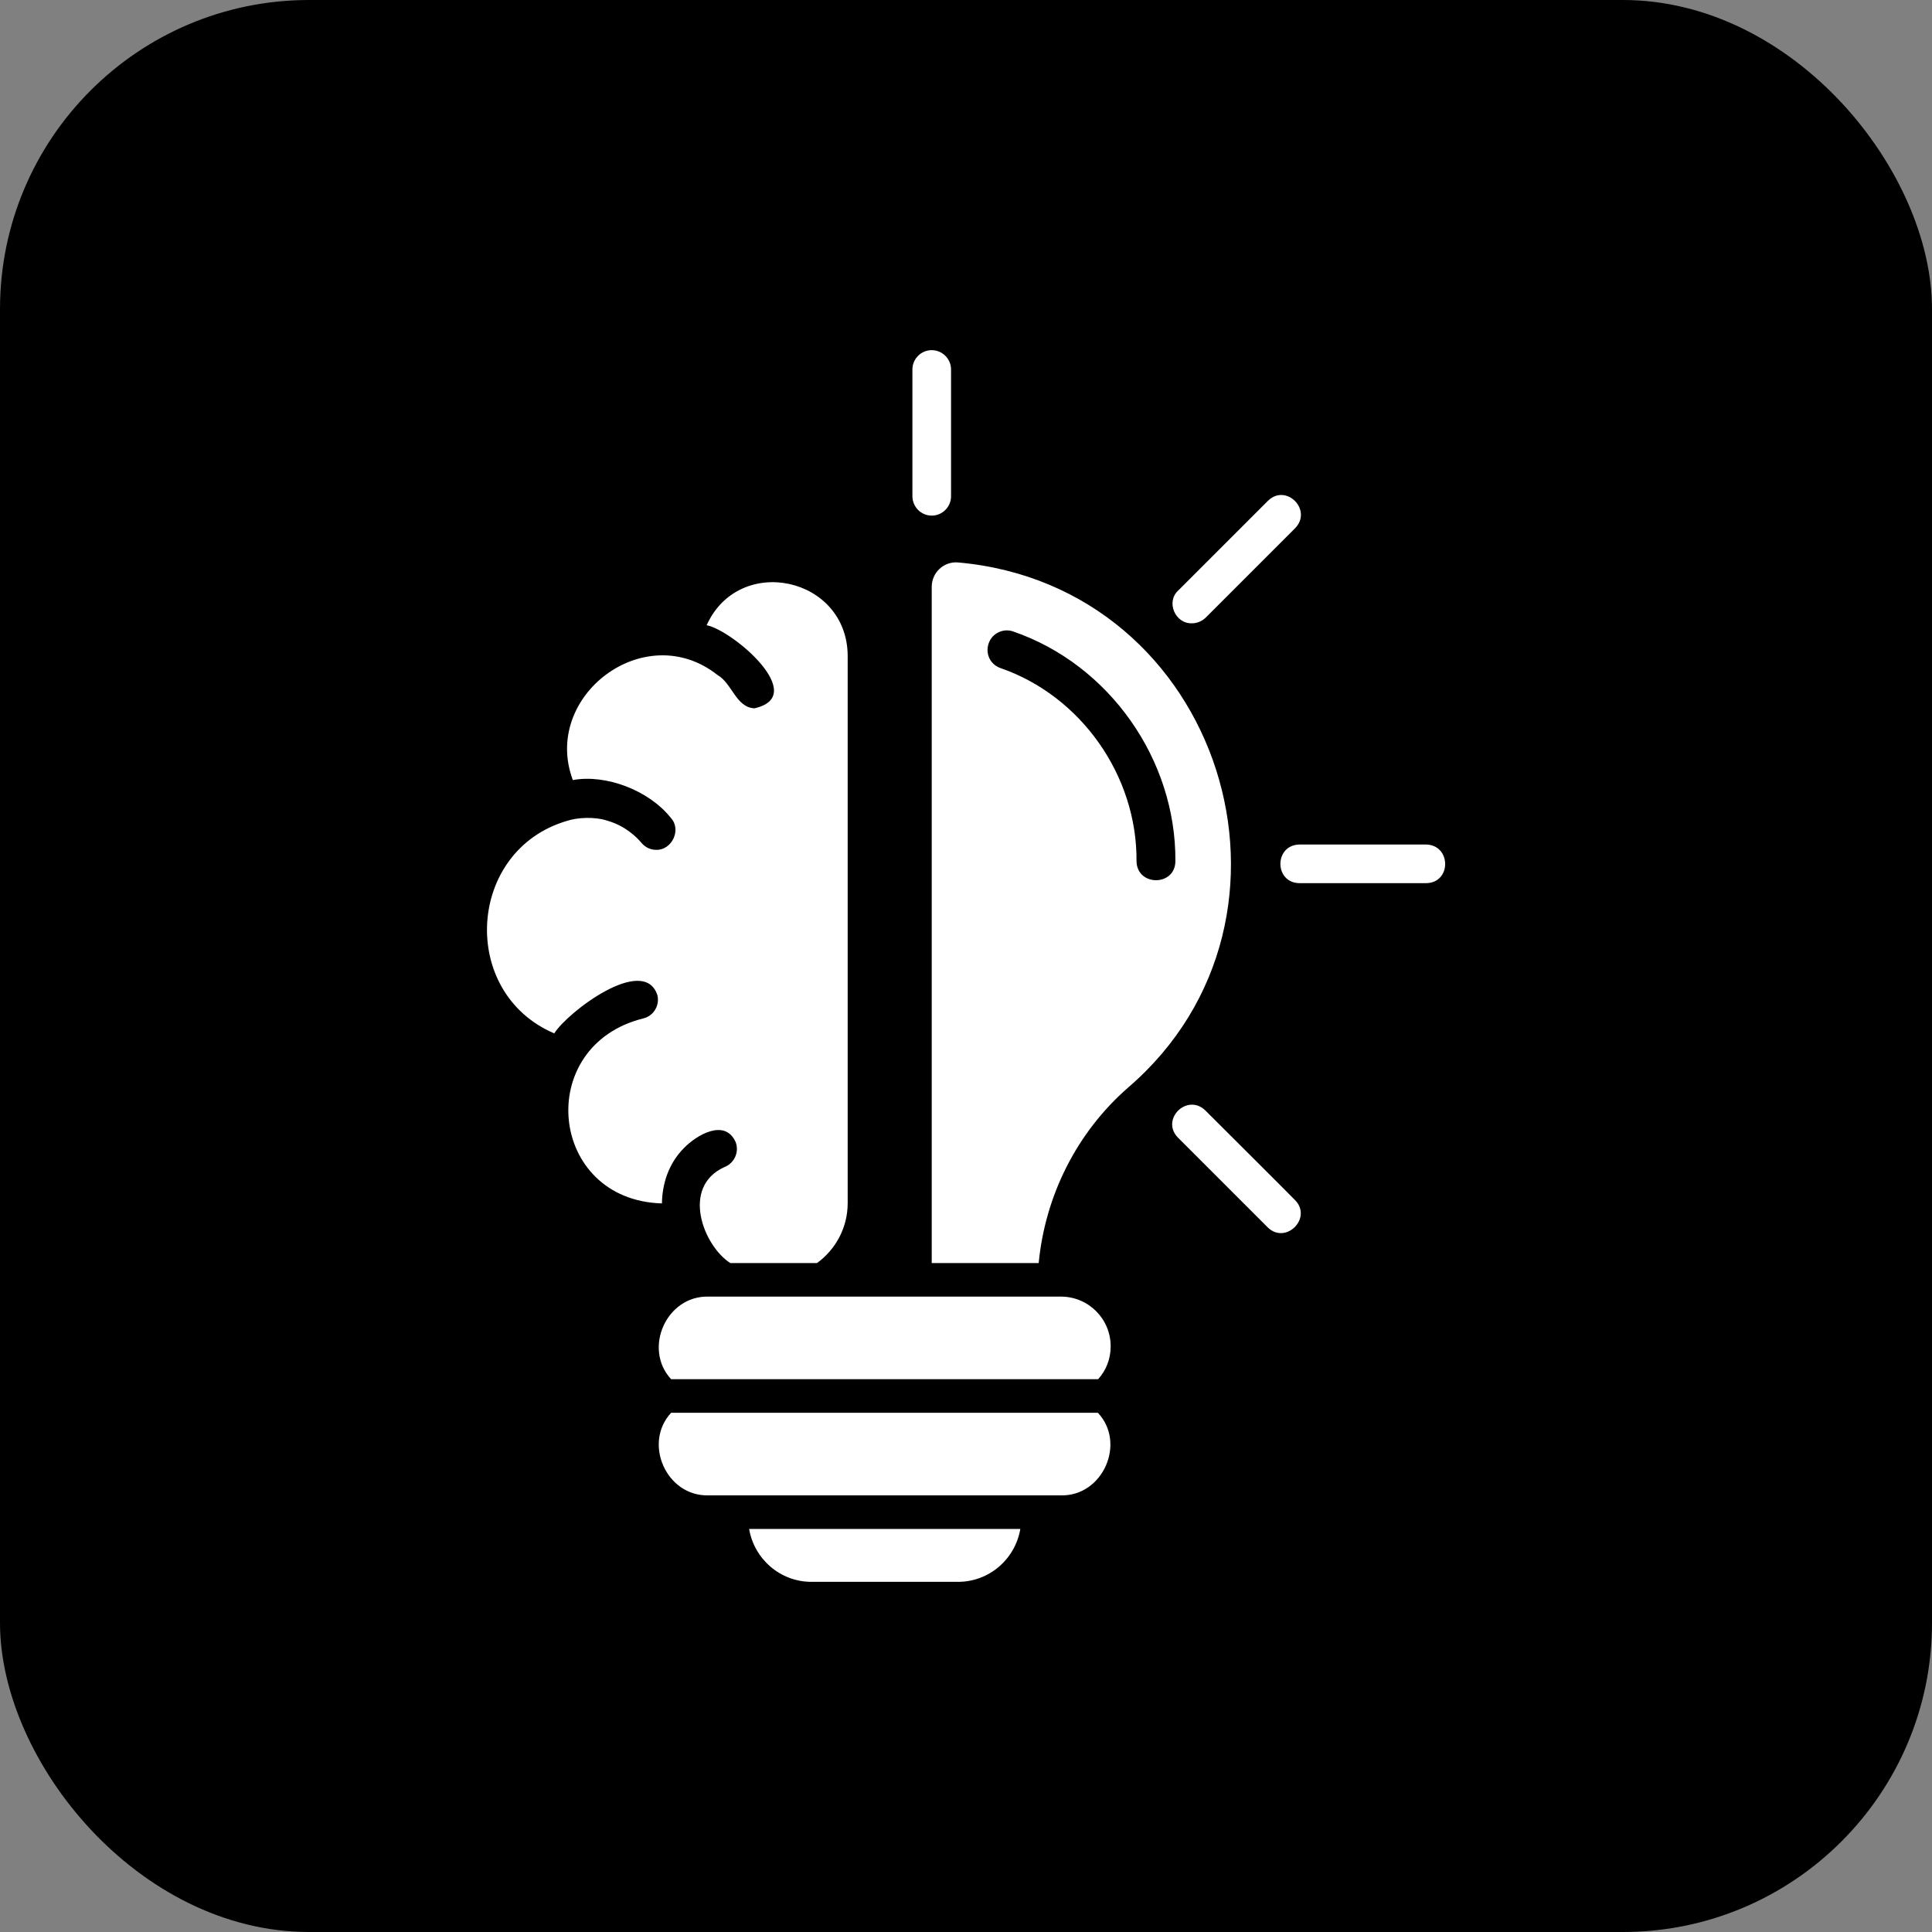
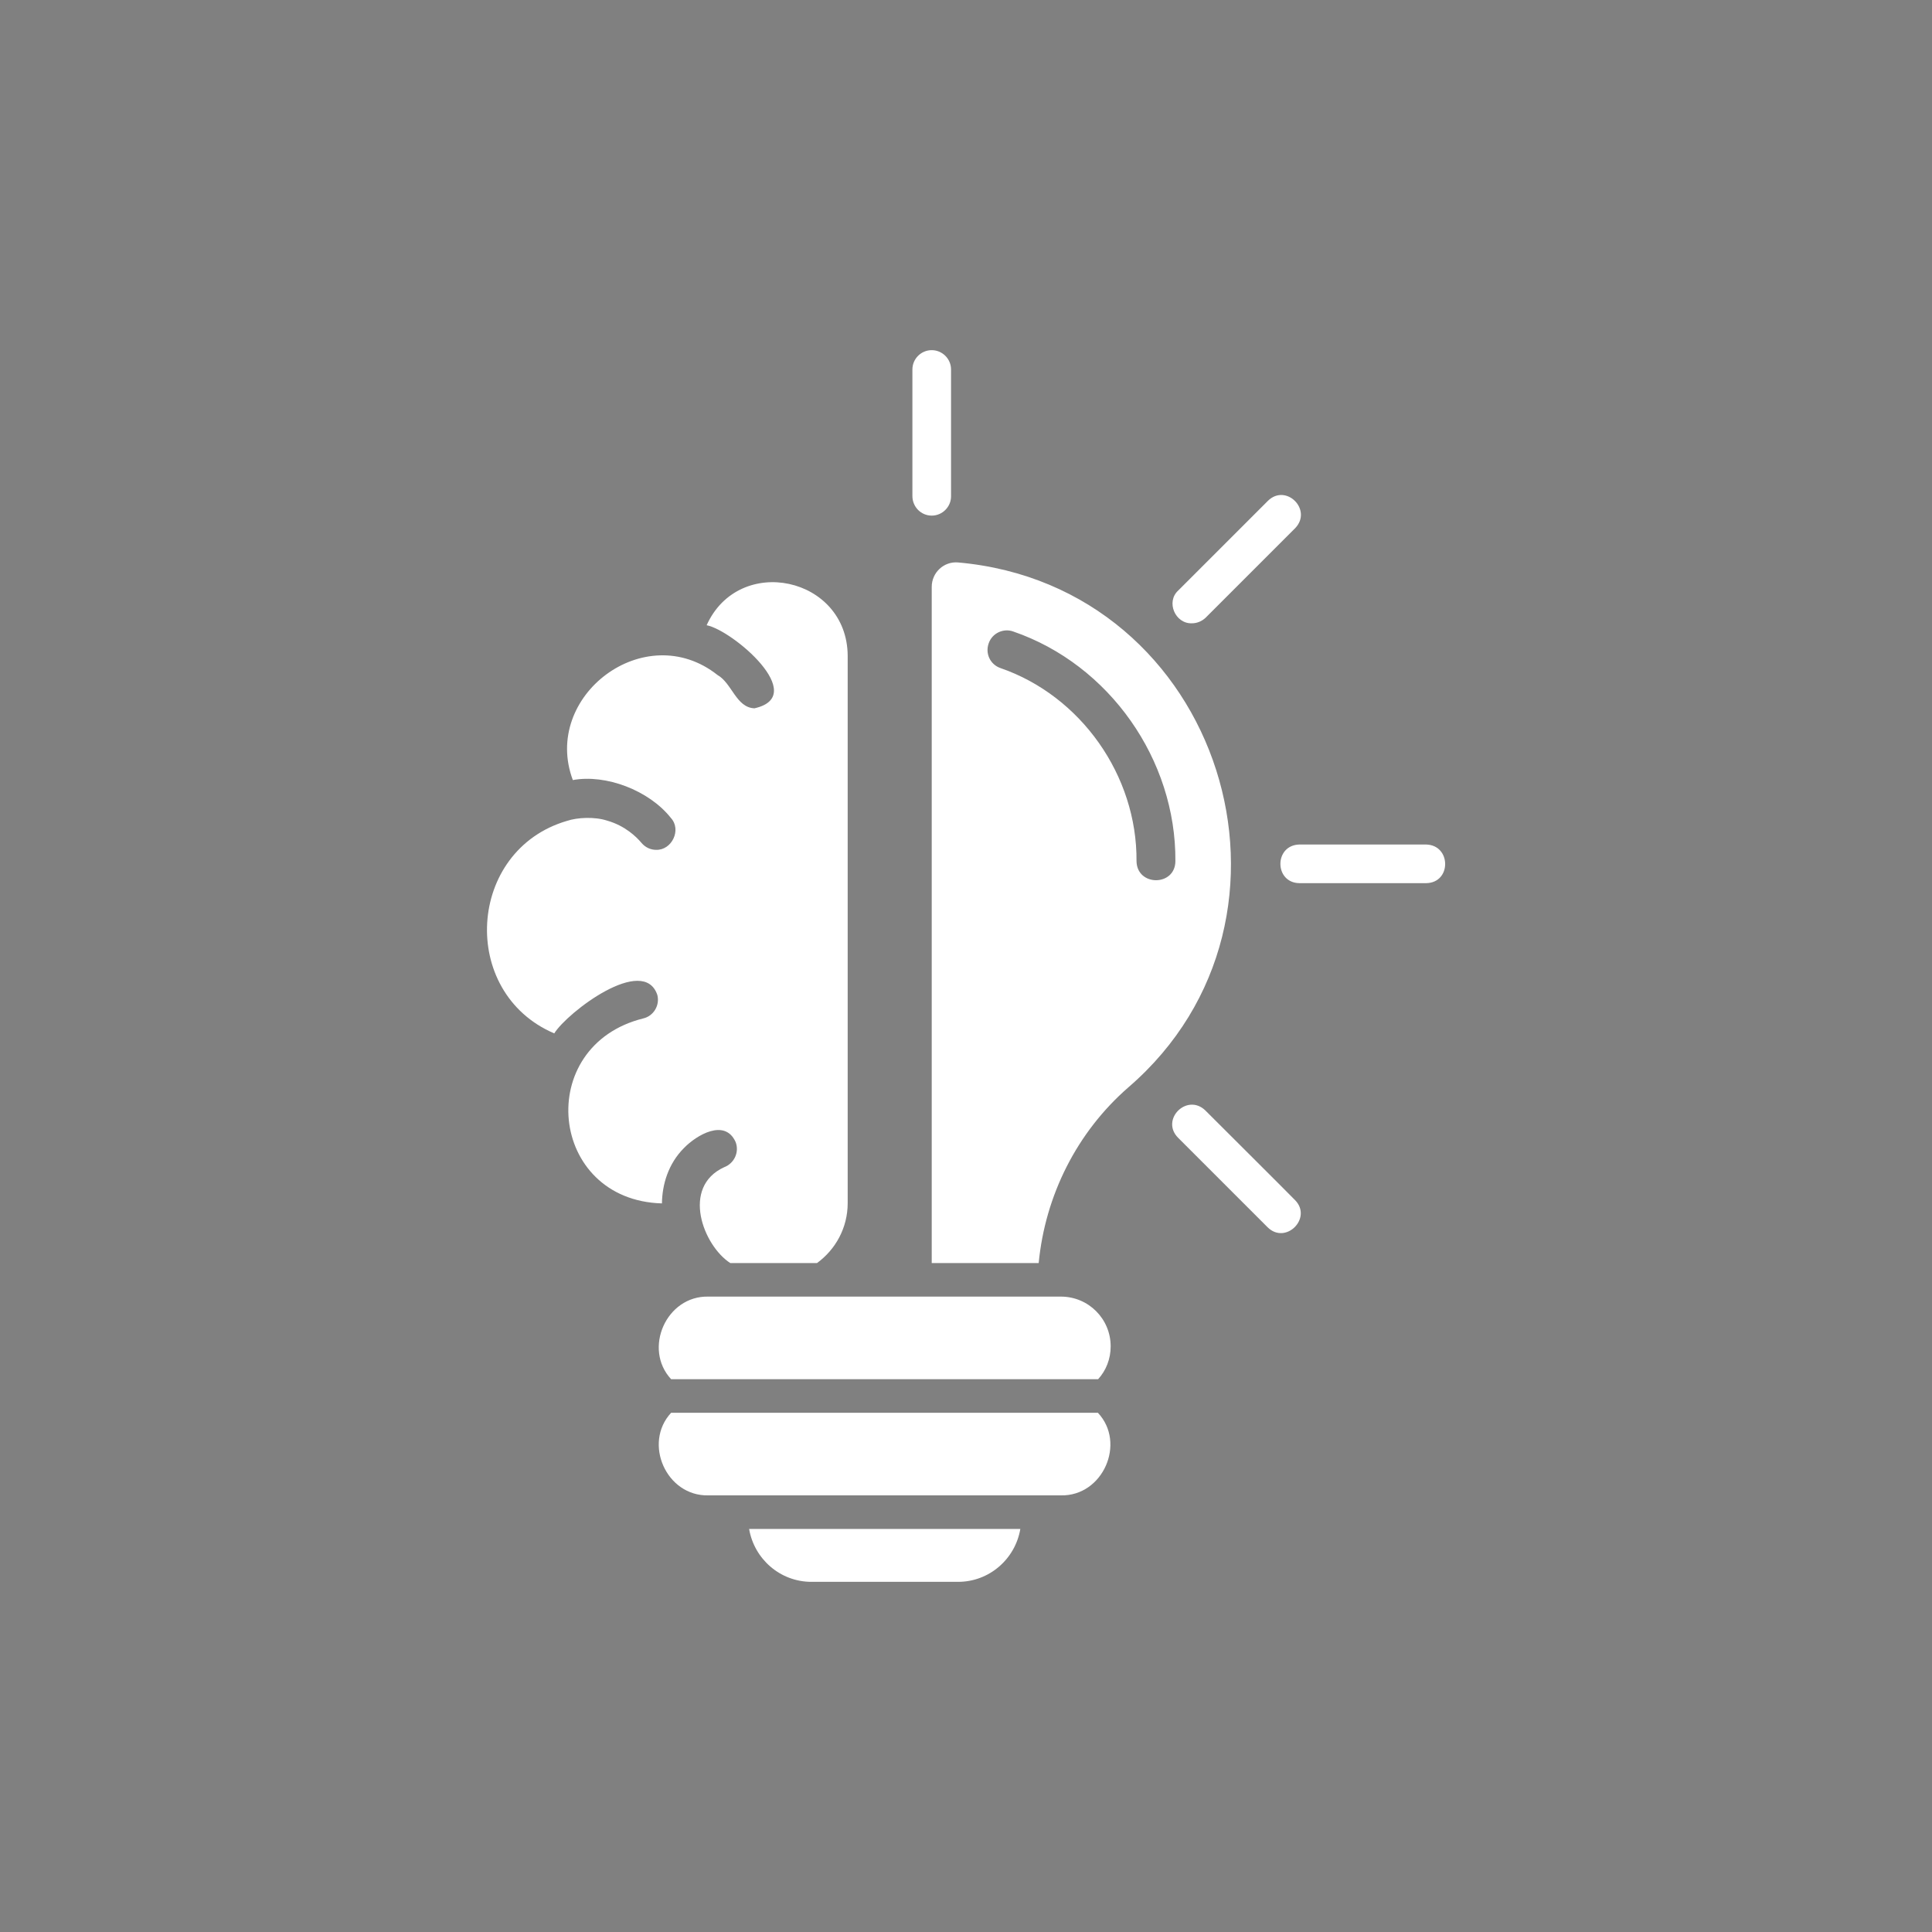
<svg xmlns="http://www.w3.org/2000/svg" fill="none" height="100%" overflow="visible" preserveAspectRatio="none" style="display: block;" viewBox="0 0 50 50" width="100%">
  <rect x="0" y="0" width="50" height="50" fill="#808080" stroke="none" />
  <g id="Frame 1000005312">
-     <rect fill="black" height="50" rx="8" width="50" />
    <g id="fi_10262278">
      <path d="M28.744 34.844C28.744 35.169 28.625 35.469 28.419 35.694H17.369C16.637 34.906 17.244 33.531 18.331 33.556H27.456C28.169 33.556 28.744 34.131 28.744 34.844ZM17.369 36.562C16.637 37.35 17.244 38.725 18.331 38.7H27.456C28.544 38.725 29.15 37.344 28.413 36.562H17.369ZM21 40.938H24.794C25.606 40.938 26.275 40.344 26.406 39.569H19.387C19.519 40.344 20.188 40.938 21 40.938ZM29.206 28.137C27.869 29.3 27.05 30.938 26.881 32.688H24.113V15.188C24.113 14.819 24.425 14.525 24.794 14.556C31.631 15.162 34.3 23.744 29.206 28.137ZM30.419 22.288C30.438 19.663 28.712 17.2 26.225 16.344C25.969 16.25 25.675 16.387 25.587 16.65C25.494 16.913 25.625 17.194 25.887 17.288C27.975 18.006 29.431 20.075 29.413 22.288C29.425 22.944 30.413 22.944 30.419 22.288ZM17.7 29.712C18.025 29.375 18.762 28.938 19.038 29.556C19.137 29.812 19.006 30.106 18.744 30.206C17.619 30.719 18.2 32.237 18.9 32.688H21.144C21.625 32.337 21.938 31.775 21.938 31.137V16.969C21.925 14.925 19.125 14.325 18.288 16.181C18.962 16.312 20.956 18.012 19.525 18.331C19.05 18.312 18.944 17.681 18.569 17.469C16.688 15.981 14.012 18.019 14.825 20.188C15.675 20.031 16.794 20.45 17.363 21.169C17.644 21.475 17.387 22.006 16.981 21.994C16.837 21.994 16.7 21.931 16.6 21.812C16.469 21.656 16.175 21.369 15.713 21.238C15.387 21.131 14.938 21.156 14.675 21.244C12.081 22 11.869 25.688 14.344 26.744C14.681 26.2 16.656 24.694 17.012 25.75C17.081 26.019 16.913 26.294 16.65 26.356C13.8 27.062 14.194 31.062 17.131 31.144C17.137 30.656 17.294 30.119 17.7 29.712ZM30.844 16.131C30.975 16.131 31.1 16.081 31.2 15.988L33.519 13.669C33.975 13.194 33.281 12.5 32.812 12.963L30.494 15.281C30.169 15.575 30.413 16.144 30.844 16.131ZM36.906 21.856H33.631C32.969 21.869 32.975 22.85 33.631 22.856H36.906C37.569 22.85 37.562 21.869 36.906 21.856ZM31.194 28.738C30.719 28.281 30.025 28.975 30.488 29.444L32.806 31.762C33.275 32.225 33.975 31.519 33.513 31.056C33.513 31.05 31.194 28.738 31.194 28.738ZM24.113 13.344C24.387 13.344 24.613 13.119 24.613 12.844V9.562C24.613 9.287 24.387 9.062 24.113 9.062C23.837 9.062 23.613 9.287 23.613 9.562V12.838C23.613 13.119 23.837 13.344 24.113 13.344Z" fill="white" id="Vector" />
    </g>
  </g>
</svg>